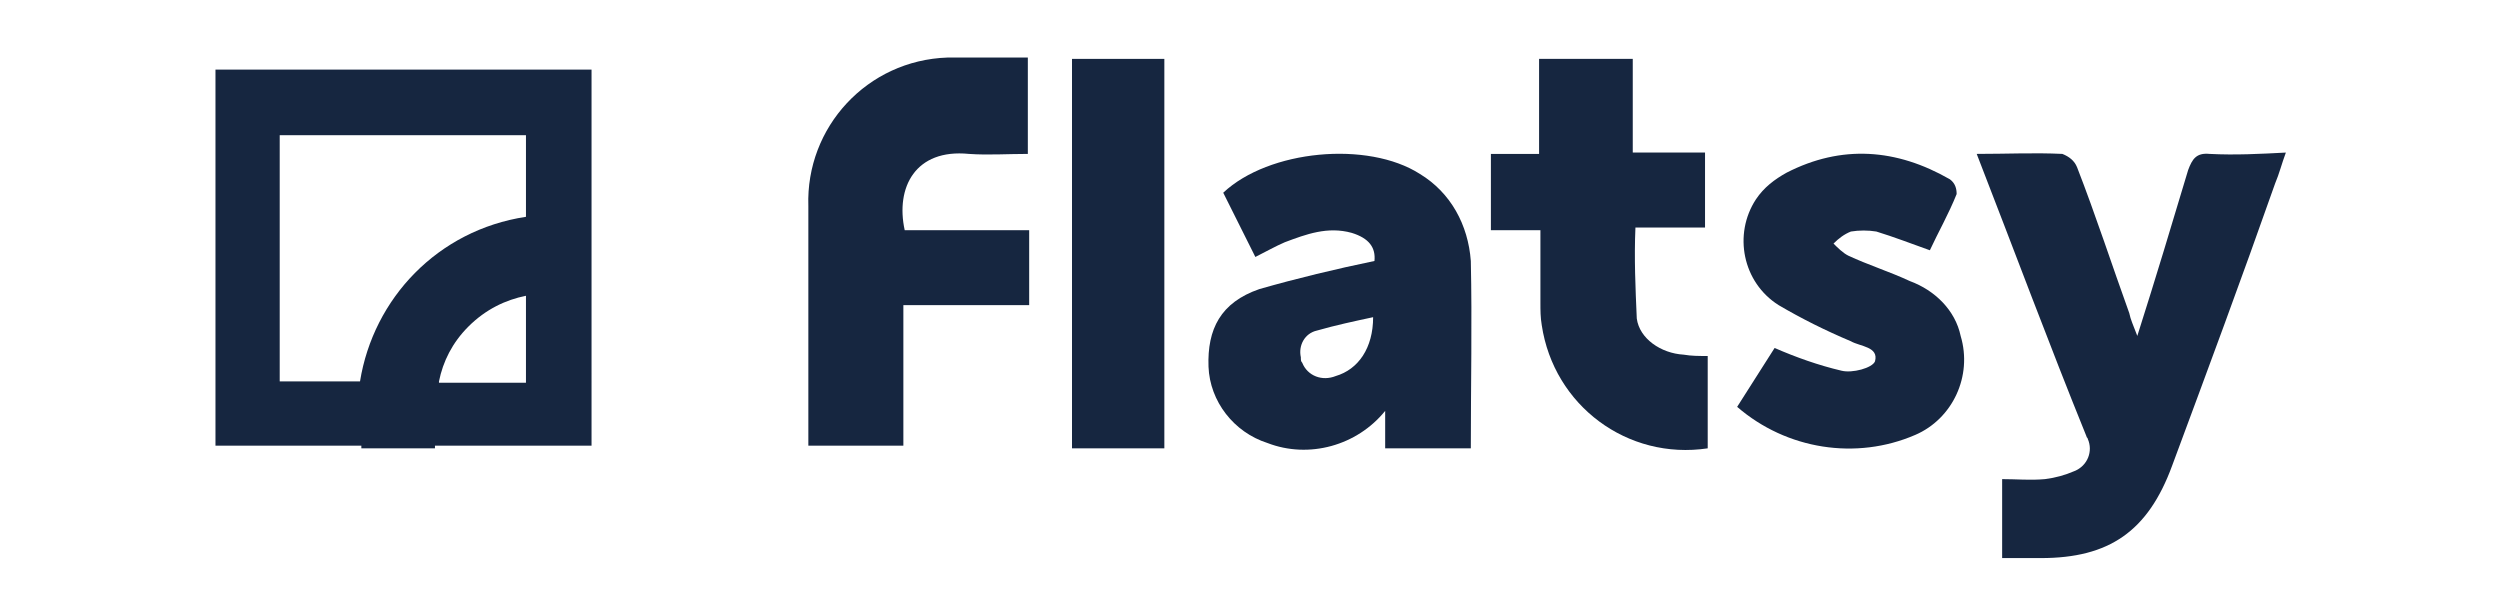
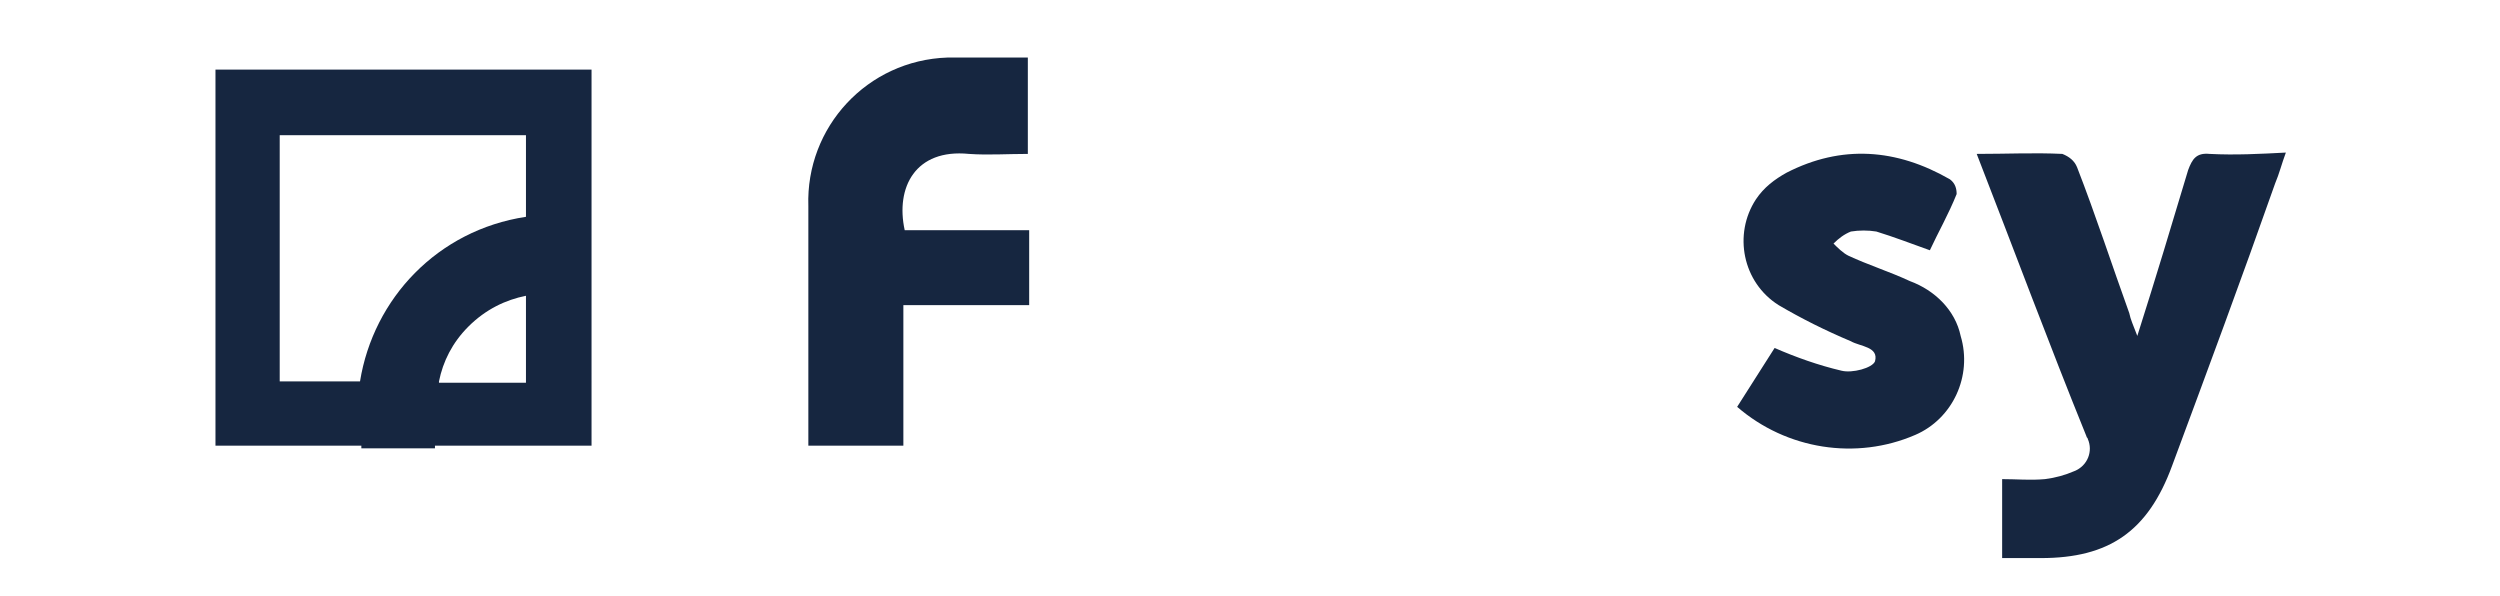
<svg xmlns="http://www.w3.org/2000/svg" id="Calque_1" x="0px" y="0px" viewBox="0 0 186.8 44.5" style="enable-background:new 0 0 186.8 44.5;" xml:space="preserve">
  <style type="text/css">	.st0{fill:#162640;}</style>
  <g>
    <path class="st0" d="M165.1,11.5c-1-0.1-1.3,0.4-1.6,1.2c-1.2,4-2.4,8-3.8,12.4c-0.3-0.8-0.5-1.2-0.6-1.7  c-1.3-3.6-2.5-7.3-3.9-10.9c-0.2-0.5-0.6-0.8-1.1-1c-2.1-0.1-4.1,0-6.4,0c2.8,7.2,5.4,14.2,8.2,21.1c0,0.1,0.1,0.1,0.1,0.2  c0.4,0.9,0,2-1,2.4c-0.7,0.3-1.4,0.5-2.2,0.6c-1.1,0.1-2.1,0-3.2,0v5.9c1,0,1.9,0,2.9,0c5.1,0,8-2,9.8-6.9c2.6-7,5.2-14,7.7-21.1  c0.3-0.7,0.5-1.5,0.8-2.3C168.9,11.5,167,11.6,165.1,11.5z" />
-     <path class="st0" d="M106.1,13c-3.9-2.5-11.3-1.8-14.7,1.4l2.4,4.8c0.8-0.4,1.5-0.8,2.2-1.1c1.6-0.6,3.2-1.2,5-0.7  c1.3,0.4,1.8,1.1,1.7,2.1c-2.9,0.6-5.8,1.3-8.6,2.1c-2.9,1-3.9,3-3.8,5.8c0.1,2.6,1.9,4.9,4.4,5.7c3.1,1.2,6.7,0.2,8.8-2.4v2.8h6.4  c0-4.8,0.1-9.4,0-14C109.7,16.8,108.4,14.4,106.1,13z M102.6,23.7c0,2.3-1.1,3.9-2.8,4.4c-1,0.4-2.1,0-2.5-1  c-0.1-0.1-0.1-0.2-0.1-0.4c-0.2-0.9,0.3-1.8,1.2-2C99.8,24.3,101.2,24,102.6,23.7L102.6,23.7z" />
    <path class="st0" d="M71.1,4.3c-0.1,0-0.2,0-0.3,0c-6,0.2-10.6,5.2-10.4,11.1c0,4.5,0,9.1,0,13.6v4.3h7.1V22.8h9.4v-5.6h-9.3  c-0.7-3.2,0.8-6.1,4.8-5.7c1.4,0.1,2.9,0,4.4,0V4.3C74.9,4.3,73,4.3,71.1,4.3z" />
-     <path class="st0" d="M125.8,26.5c-1.7-0.1-3.3-1.2-3.5-2.7c-0.1-2.3-0.2-4.5-0.1-6.8h5.2v-5.6h-5.4v-7H115v7.1l-3.6,0v5.7h3.7  c0,1.9,0,3.6,0,5.4c0,0.6,0,1.1,0.1,1.7c0.9,6,6.4,10.1,12.4,9.2v-6.9C126.9,26.6,126.4,26.6,125.8,26.5z" />
    <path class="st0" d="M142.7,21c-1.5-0.7-3.1-1.2-4.6-1.9c-0.4-0.2-0.8-0.6-1.1-0.9c0.4-0.4,0.8-0.7,1.3-0.9c0.6-0.1,1.3-0.1,1.9,0  c1.3,0.4,2.6,0.9,4,1.4c0.6-1.3,1.4-2.7,2-4.2c0-0.4-0.1-0.8-0.5-1.1c-4-2.3-8.1-2.6-12.2-0.5c-0.9,0.5-1.7,1.1-2.3,2  c-1.7,2.6-1,6.2,1.7,7.9c1.7,1,3.5,1.9,5.4,2.7c0.7,0.4,2.1,0.4,1.8,1.5c-0.2,0.5-1.7,0.9-2.5,0.7c-1.7-0.4-3.4-1-5-1.7l-2.8,4.4  c3.7,3.2,8.9,4,13.3,2.1c2.8-1.2,4.3-4.4,3.4-7.4C146.1,23.2,144.6,21.7,142.7,21z" />
-     <rect x="80.1" y="4.4" class="st0" width="6.9" height="29.1" />
    <path class="st0" d="M16.1,33.3h10.9c0,0.1,0,0.1,0,0.2h5.5c0-0.1,0-0.1,0-0.2h11.7V21.8v-5.6v-11H16.1V33.3z M32.8,28.5  c0.3-1.5,1-2.9,2.2-4.1c1.3-1.3,2.8-2,4.3-2.3v6.5H32.8z M39.3,10.1v6.1c-6.6,1-11.4,6.1-12.4,12.3h-6l0-18.4H39.3z" />
  </g>
</svg>